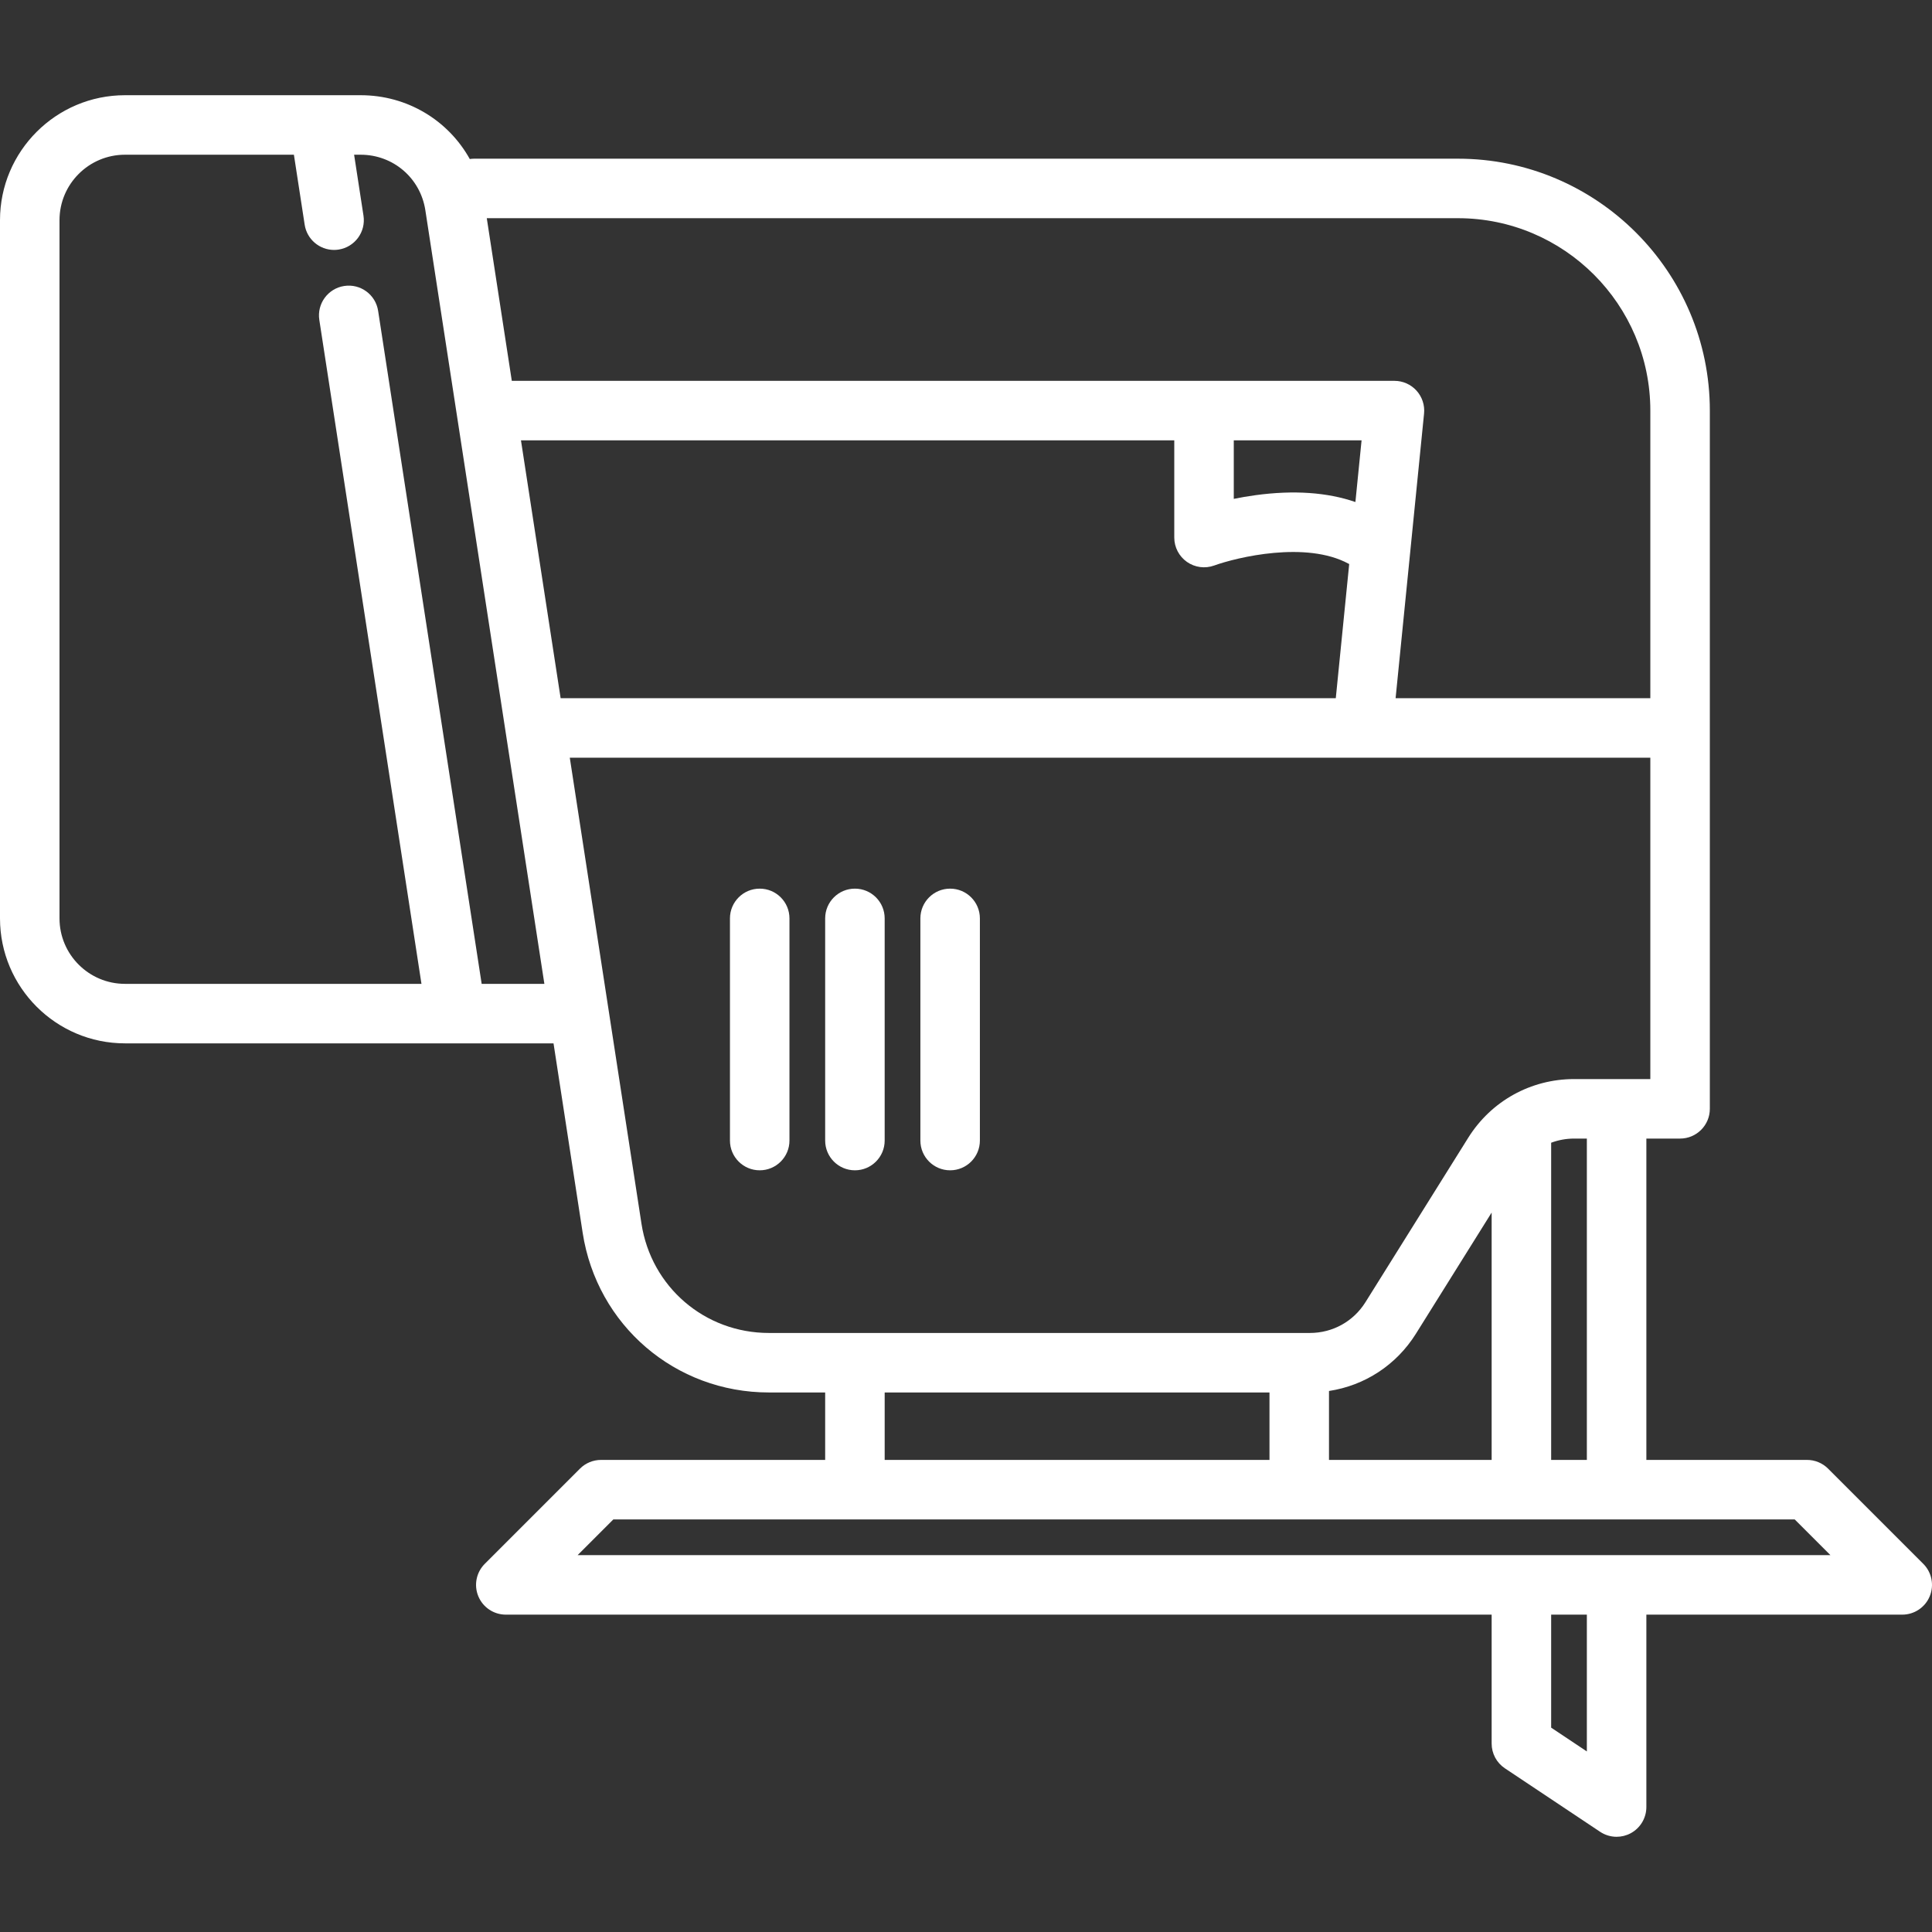
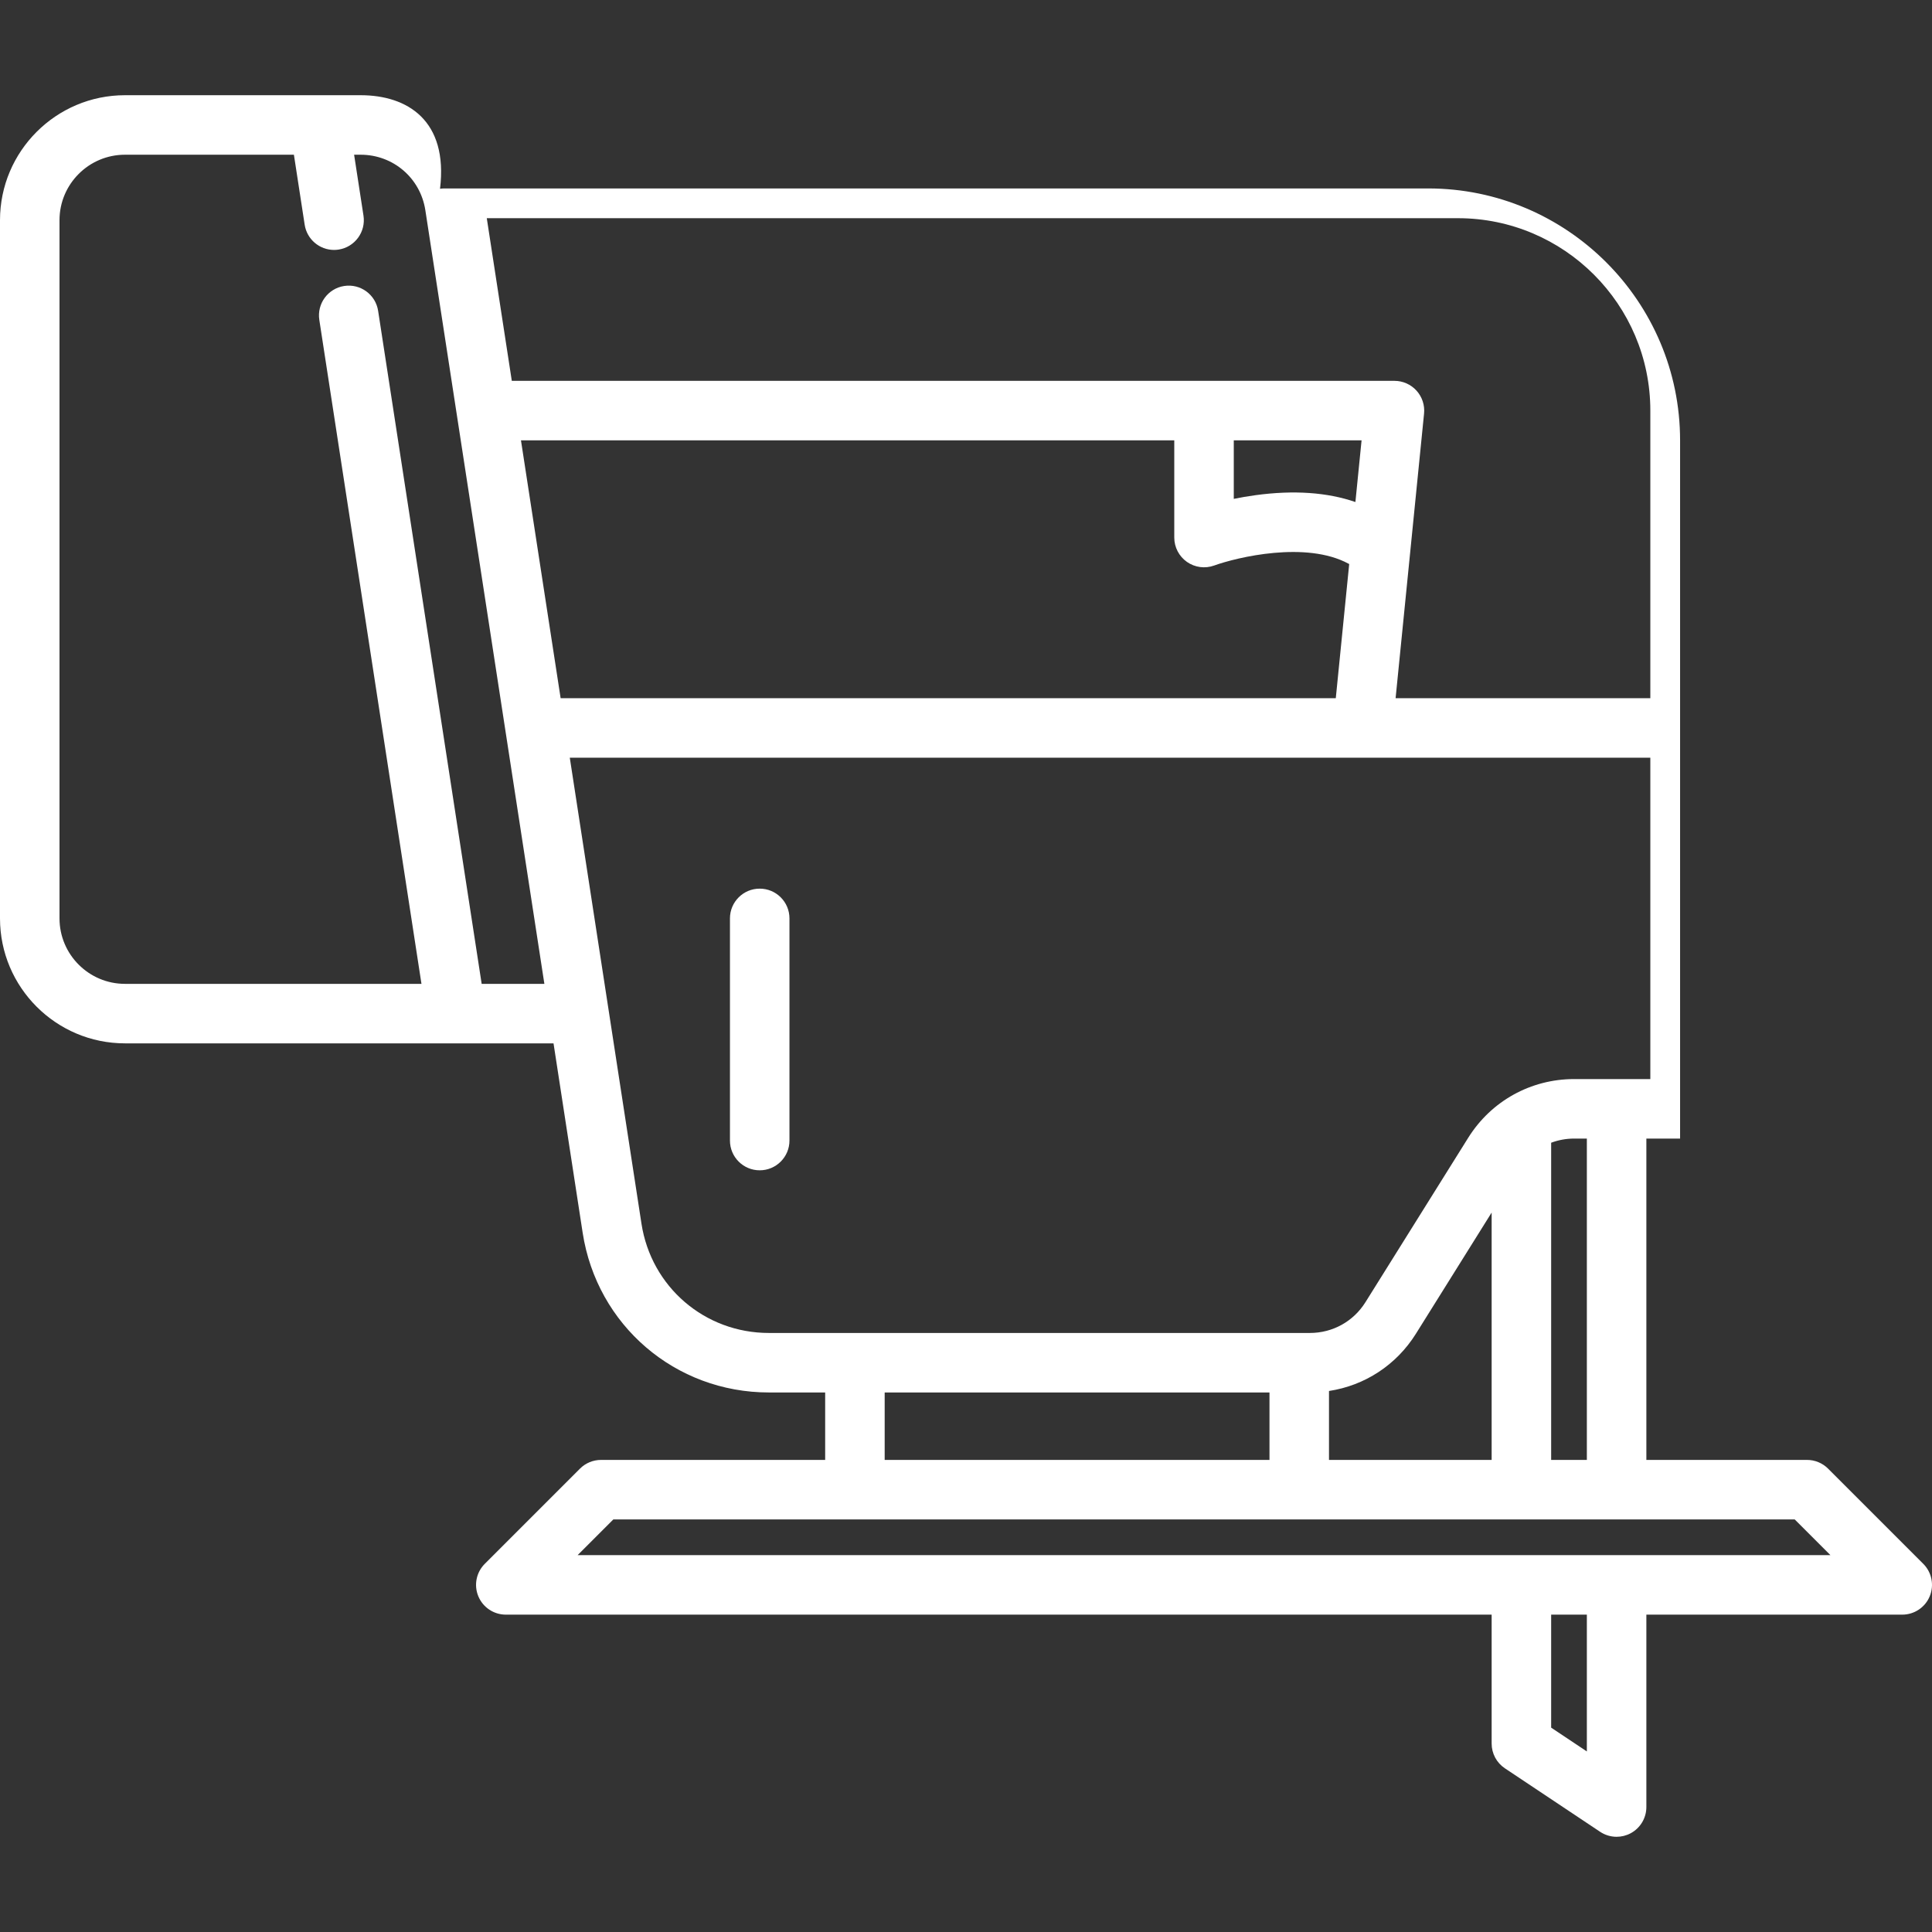
<svg xmlns="http://www.w3.org/2000/svg" version="1.1" id="Capa_1" x="0px" y="0px" viewBox="0 0 487 487" style="enable-background:new 0 0 487 487;" xml:space="preserve" width="512px" height="512px">
  <rect x="0" y="0" width="487" height="487" fill="#333333" stroke="none" />
  <g>
-     <path d="M484.804,394.201l-24-24.002c-1.407-1.406-3.314-2.197-5.304-2.197H415V287h8.5c4.142,0,7.5-3.358,7.5-7.5v-96v-80   c0-35.014-28.486-63.5-63.5-63.5h-248c-0.368,0-0.727,0.036-1.081,0.087C113.009,30.354,102.686,24,90.91,24H31.5   C14.131,24,0,38.131,0,55.5v176C0,248.869,14.131,263,31.5,263h83.449c0.007,0,0.014,0.001,0.021,0.001   c0.004,0,0.009-0.001,0.013-0.001h24.544l7.342,47.723c3.59,23.338,23.334,40.277,46.948,40.277H208v17.001h-56.5   c-1.989,0-3.897,0.791-5.304,2.197l-24,24.002c-2.145,2.145-2.786,5.371-1.625,8.173c1.161,2.803,3.896,4.63,6.929,4.63H376V439.5   c0,2.508,1.253,4.85,3.34,6.24l24,16c1.255,0.837,2.706,1.26,4.161,1.26c1.213,0,2.43-0.294,3.539-0.888   c2.438-1.305,3.961-3.847,3.961-6.612v-48.496h64.5c3.033,0,5.768-1.827,6.929-4.63   C487.59,399.571,486.948,396.346,484.804,394.201z M367.5,55c26.743,0,48.5,21.757,48.5,48.5V176h-64.212l7.175-71.754   c0.211-2.108-0.48-4.208-1.902-5.778C355.639,96.897,353.619,96,351.5,96H129.011l-6.308-41H367.5z M343.212,111l-1.554,15.545   c-7.09-2.446-15.52-3.033-25.164-1.728c-1.954,0.265-3.801,0.588-5.494,0.933V111H343.212z M121.414,248L95.315,78.359   c-0.629-4.094-4.449-6.9-8.553-6.272c-4.094,0.63-6.902,4.459-6.272,8.554L106.238,248H31.5c-9.098,0-16.5-7.402-16.5-16.5v-176   C15,46.402,22.402,39,31.5,39h42.584l2.714,17.639c0.57,3.708,3.765,6.36,7.403,6.36c0.379,0,0.764-0.029,1.15-0.088   c4.094-0.63,6.902-4.459,6.272-8.553L89.26,39h1.65c8.202,0,15.061,5.884,16.308,13.991L137.219,248H121.414z M131.319,111H296   v24.5c0,2.443,1.19,4.734,3.19,6.138c2,1.404,4.559,1.746,6.857,0.916c5.796-2.093,23.181-6.255,33.88-0.459   c0.055,0.03,0.112,0.049,0.167,0.078L336.712,176H141.319L131.319,111z M193.817,336c-16.156,0-29.666-11.59-32.123-27.559   L143.627,191H343.5c0.003,0,0.007,0,0.01,0c0.003,0,0.007,0,0.01,0H416v81h-19.198c-10.932,0-20.917,5.535-26.711,14.805   l-25.901,41.44c-3.034,4.856-8.265,7.755-13.991,7.755H193.817z M400,287v81.001h-9v-79.952c1.823-0.681,3.78-1.049,5.802-1.049   H400z M376,305.651v62.351h-41v-17.377c9.005-1.368,16.978-6.538,21.91-14.429L376,305.651z M320,351v17.001h-97V351H320z    M400,441.486l-9-6v-28.482h9V441.486z M407.539,392.004c-0.013,0-0.026-0.002-0.039-0.002s-0.026,0.001-0.039,0.002H145.605   l9.001-9.002h228.85c0.015,0,0.029,0.002,0.043,0.002s0.029-0.002,0.043-0.002h68.85l9.001,9.002H407.539z" fill="#ffffff" />
+     <path d="M484.804,394.201l-24-24.002c-1.407-1.406-3.314-2.197-5.304-2.197H415V287h8.5v-96v-80   c0-35.014-28.486-63.5-63.5-63.5h-248c-0.368,0-0.727,0.036-1.081,0.087C113.009,30.354,102.686,24,90.91,24H31.5   C14.131,24,0,38.131,0,55.5v176C0,248.869,14.131,263,31.5,263h83.449c0.007,0,0.014,0.001,0.021,0.001   c0.004,0,0.009-0.001,0.013-0.001h24.544l7.342,47.723c3.59,23.338,23.334,40.277,46.948,40.277H208v17.001h-56.5   c-1.989,0-3.897,0.791-5.304,2.197l-24,24.002c-2.145,2.145-2.786,5.371-1.625,8.173c1.161,2.803,3.896,4.63,6.929,4.63H376V439.5   c0,2.508,1.253,4.85,3.34,6.24l24,16c1.255,0.837,2.706,1.26,4.161,1.26c1.213,0,2.43-0.294,3.539-0.888   c2.438-1.305,3.961-3.847,3.961-6.612v-48.496h64.5c3.033,0,5.768-1.827,6.929-4.63   C487.59,399.571,486.948,396.346,484.804,394.201z M367.5,55c26.743,0,48.5,21.757,48.5,48.5V176h-64.212l7.175-71.754   c0.211-2.108-0.48-4.208-1.902-5.778C355.639,96.897,353.619,96,351.5,96H129.011l-6.308-41H367.5z M343.212,111l-1.554,15.545   c-7.09-2.446-15.52-3.033-25.164-1.728c-1.954,0.265-3.801,0.588-5.494,0.933V111H343.212z M121.414,248L95.315,78.359   c-0.629-4.094-4.449-6.9-8.553-6.272c-4.094,0.63-6.902,4.459-6.272,8.554L106.238,248H31.5c-9.098,0-16.5-7.402-16.5-16.5v-176   C15,46.402,22.402,39,31.5,39h42.584l2.714,17.639c0.57,3.708,3.765,6.36,7.403,6.36c0.379,0,0.764-0.029,1.15-0.088   c4.094-0.63,6.902-4.459,6.272-8.553L89.26,39h1.65c8.202,0,15.061,5.884,16.308,13.991L137.219,248H121.414z M131.319,111H296   v24.5c0,2.443,1.19,4.734,3.19,6.138c2,1.404,4.559,1.746,6.857,0.916c5.796-2.093,23.181-6.255,33.88-0.459   c0.055,0.03,0.112,0.049,0.167,0.078L336.712,176H141.319L131.319,111z M193.817,336c-16.156,0-29.666-11.59-32.123-27.559   L143.627,191H343.5c0.003,0,0.007,0,0.01,0c0.003,0,0.007,0,0.01,0H416v81h-19.198c-10.932,0-20.917,5.535-26.711,14.805   l-25.901,41.44c-3.034,4.856-8.265,7.755-13.991,7.755H193.817z M400,287v81.001h-9v-79.952c1.823-0.681,3.78-1.049,5.802-1.049   H400z M376,305.651v62.351h-41v-17.377c9.005-1.368,16.978-6.538,21.91-14.429L376,305.651z M320,351v17.001h-97V351H320z    M400,441.486l-9-6v-28.482h9V441.486z M407.539,392.004c-0.013,0-0.026-0.002-0.039-0.002s-0.026,0.001-0.039,0.002H145.605   l9.001-9.002h228.85c0.015,0,0.029,0.002,0.043,0.002s0.029-0.002,0.043-0.002h68.85l9.001,9.002H407.539z" fill="#ffffff" />
    <path d="M191.5,224c-4.142,0-7.5,3.358-7.5,7.5v56c0,4.142,3.358,7.5,7.5,7.5s7.5-3.358,7.5-7.5v-56   C199,227.358,195.642,224,191.5,224z" fill="#ffffff" />
-     <path d="M215.5,224c-4.142,0-7.5,3.358-7.5,7.5v56c0,4.142,3.358,7.5,7.5,7.5s7.5-3.358,7.5-7.5v-56   C223,227.358,219.642,224,215.5,224z" fill="#ffffff" />
-     <path d="M239.5,224c-4.142,0-7.5,3.358-7.5,7.5v56c0,4.142,3.358,7.5,7.5,7.5s7.5-3.358,7.5-7.5v-56   C247,227.358,243.642,224,239.5,224z" fill="#ffffff" />
  </g>
  <g>
</g>
  <g>
</g>
  <g>
</g>
  <g>
</g>
  <g>
</g>
  <g>
</g>
  <g>
</g>
  <g>
</g>
  <g>
</g>
  <g>
</g>
  <g>
</g>
  <g>
</g>
  <g>
</g>
  <g>
</g>
  <g>
</g>
</svg>